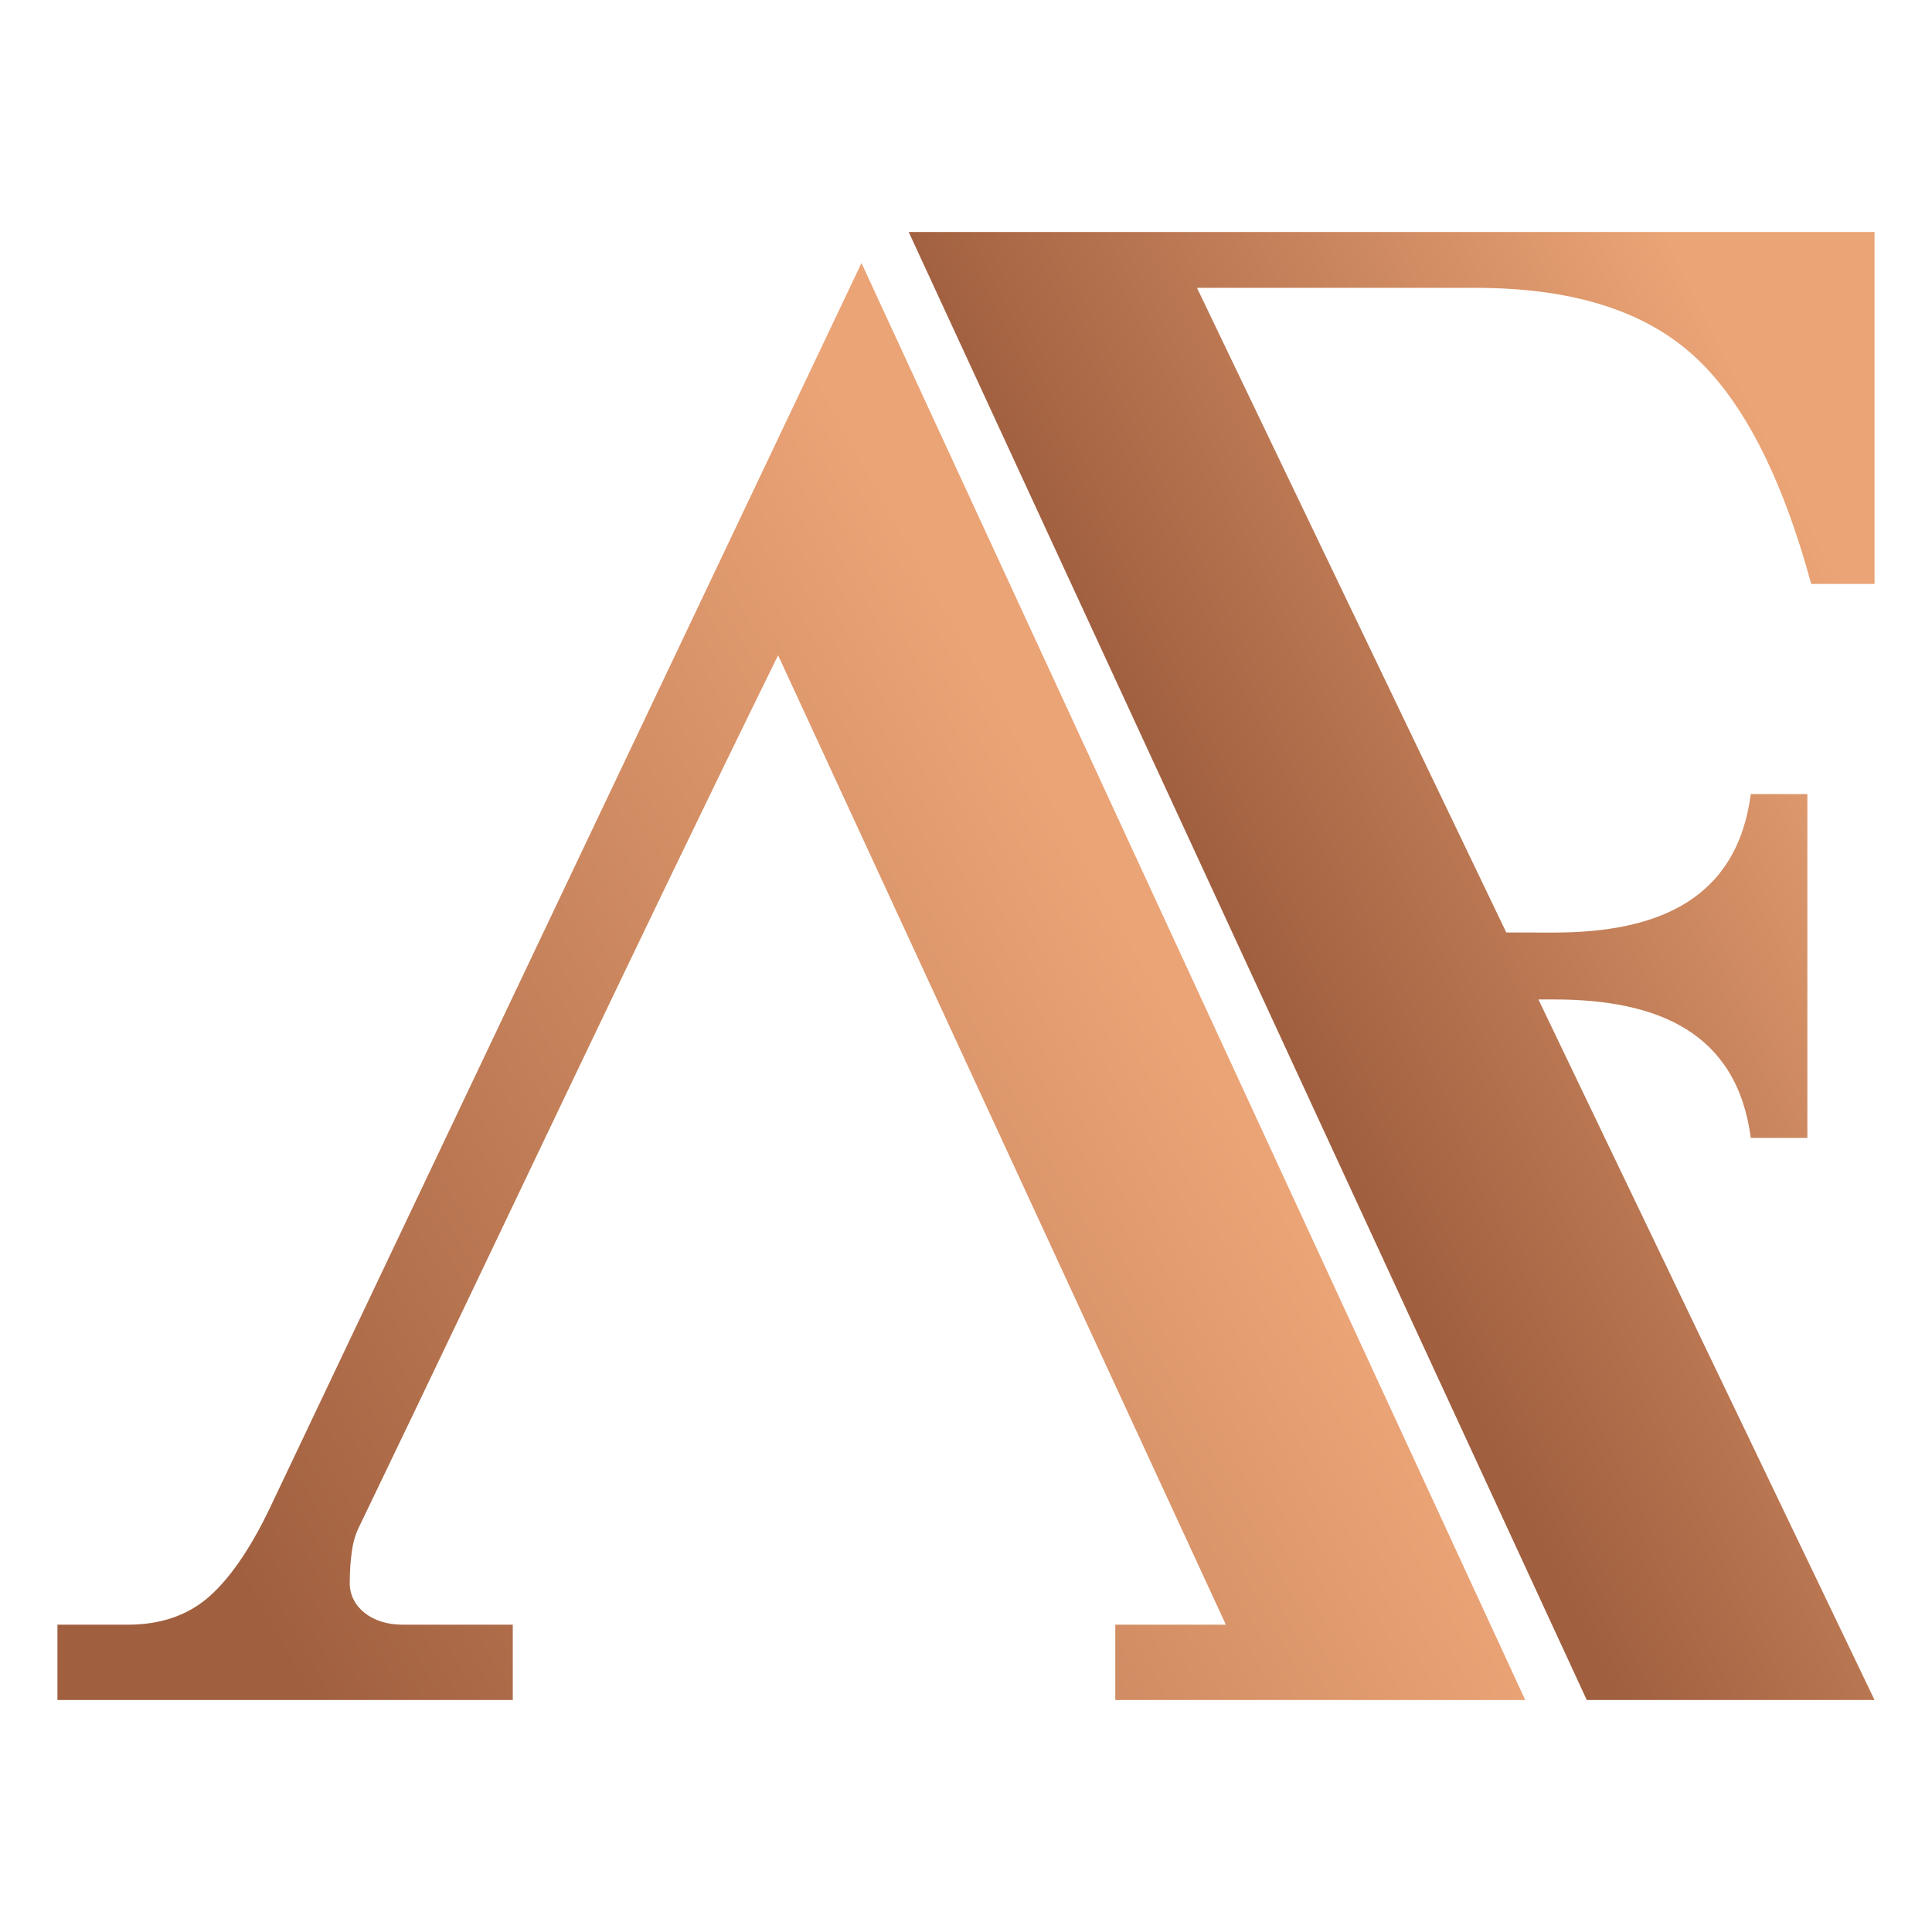
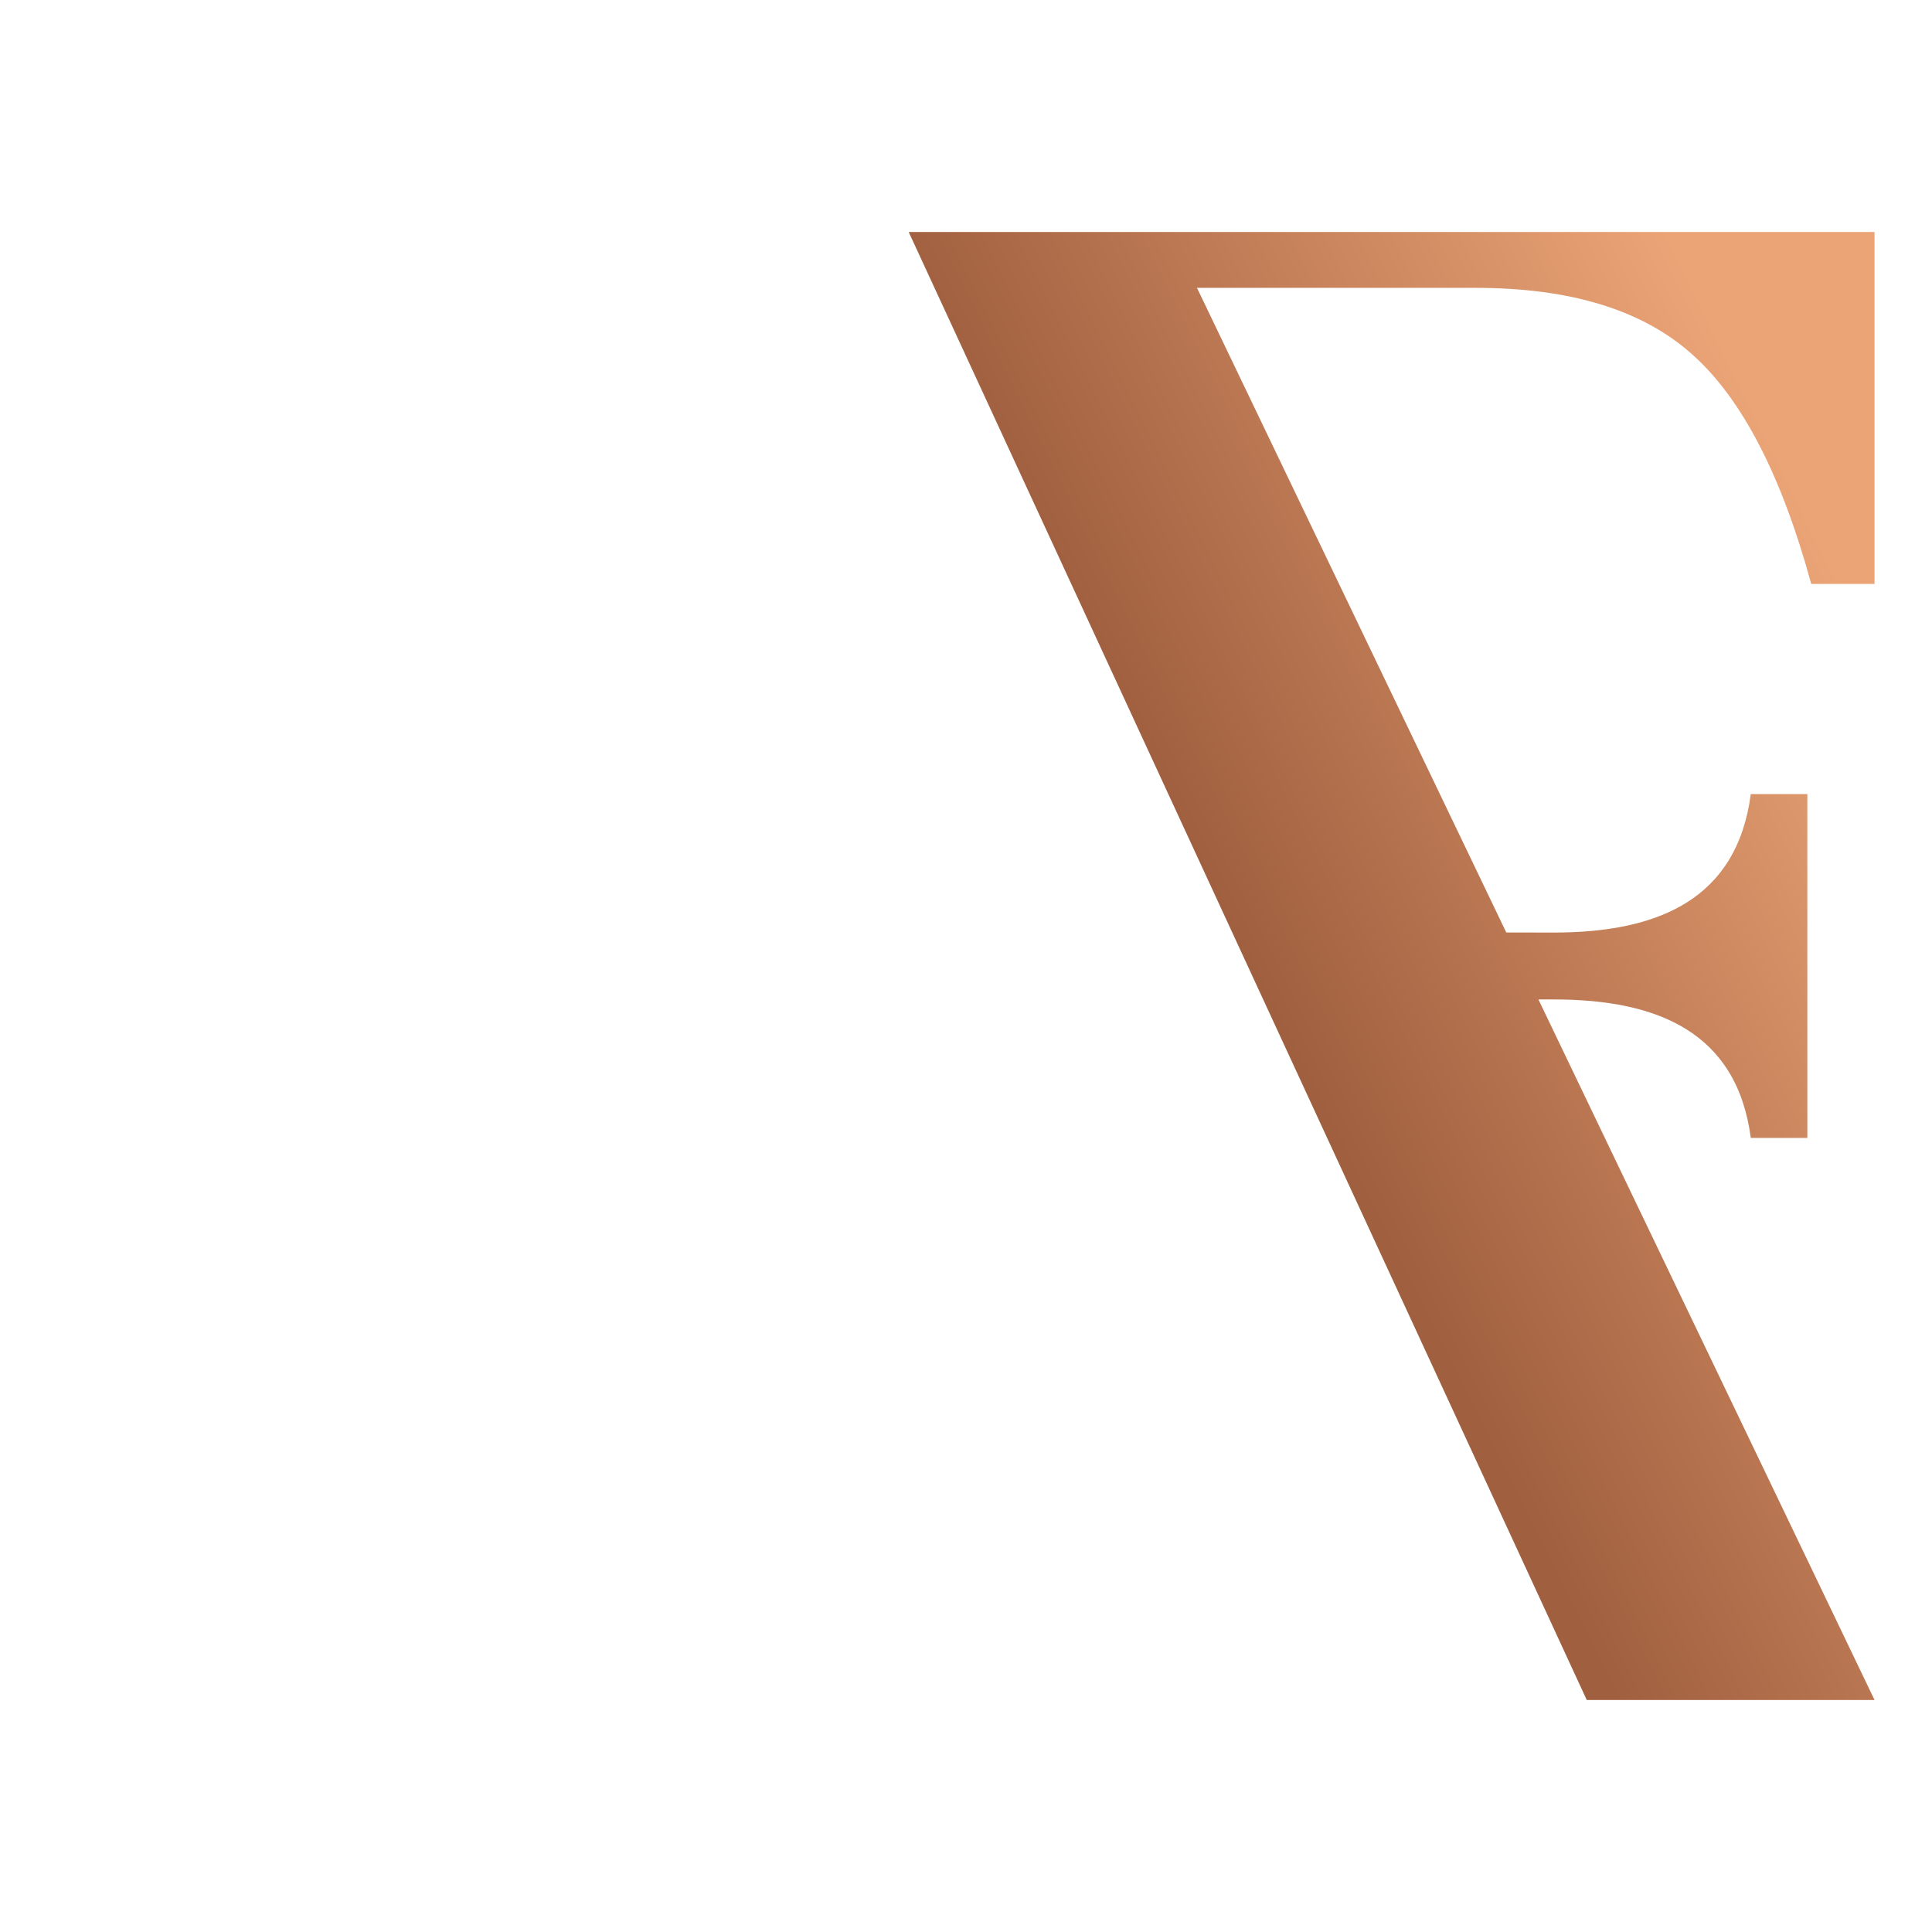
<svg xmlns="http://www.w3.org/2000/svg" xmlns:xlink="http://www.w3.org/1999/xlink" xml:space="preserve" width="134.642mm" height="134.642mm" version="1.1" style="shape-rendering:geometricPrecision; text-rendering:geometricPrecision; image-rendering:optimizeQuality; fill-rule:evenodd; clip-rule:evenodd" viewBox="0 0 30049.44 30049.44">
  <defs>
    <style type="text/css">
   
    .fil0 {fill:none}
    .fil2 {fill:url(#id0)}
    .fil1 {fill:url(#id1)}
   
  </style>
    <linearGradient id="id0" gradientUnits="userSpaceOnUse" x1="18907.08" y1="13940.67" x2="28663.56" y2="9083.19">
      <stop offset="0" style="stop-opacity:1; stop-color:#A05F3F" />
      <stop offset="1" style="stop-opacity:1; stop-color:#EBA476" />
    </linearGradient>
    <linearGradient id="id1" gradientUnits="userSpaceOnUse" xlink:href="#id0" x1="3795.09" y1="24718.96" x2="18678.81" y2="16422.61">
  </linearGradient>
  </defs>
  <g id="Camada_x0020_1">
-     <rect class="fil0" width="30049.44" height="30049.44" />
    <g id="_2993988440832">
-       <path class="fil1" d="M893.55 26441.11l7081.89 0 0 -1171.54 -1720.16 0c-473.52,0 -815.88,-276.34 -815.88,-646.78 0,-201.35 15.06,-378.38 37.78,-524.74 22.65,-146.36 63.81,-258.26 98.15,-329.5 2202.12,-4569.73 4265.98,-8974.3 6526.77,-13576.53l6964.5 15077.55 -1720.03 0 0 1171.54 6376.22 0 -10323.74 -22350.01 -9197.13 19354.06c-329.19,692.66 -673.69,1163.89 -995.9,1427.73 -318.84,260.99 -724.49,396.68 -1215.06,396.68l-1097.42 0 0 1171.54z" />
      <path class="fil2" d="M23428 14503.42l737.05 1.34c1632.7,0 2850.32,-520.19 3065.87,-2153.91l879.89 0 0 2673.88 0 2673.88 -879.89 0c-215.55,-1633.72 -1433.17,-2153.91 -3065.87,-2153.91l-237.29 0.29 5228.13 10896.13 -4476.01 0 -10546.56 -22832.77 1338.93 0 2728.2 0 10955.45 0 0 5473.9 -984.74 0c-463.34,-1694.3 -1081.17,-2886.61 -1853.51,-3572 -772.34,-690.23 -1892.12,-1032.95 -3364.33,-1032.95l-4335.97 0 4810.65 10026.13z" />
    </g>
  </g>
</svg>